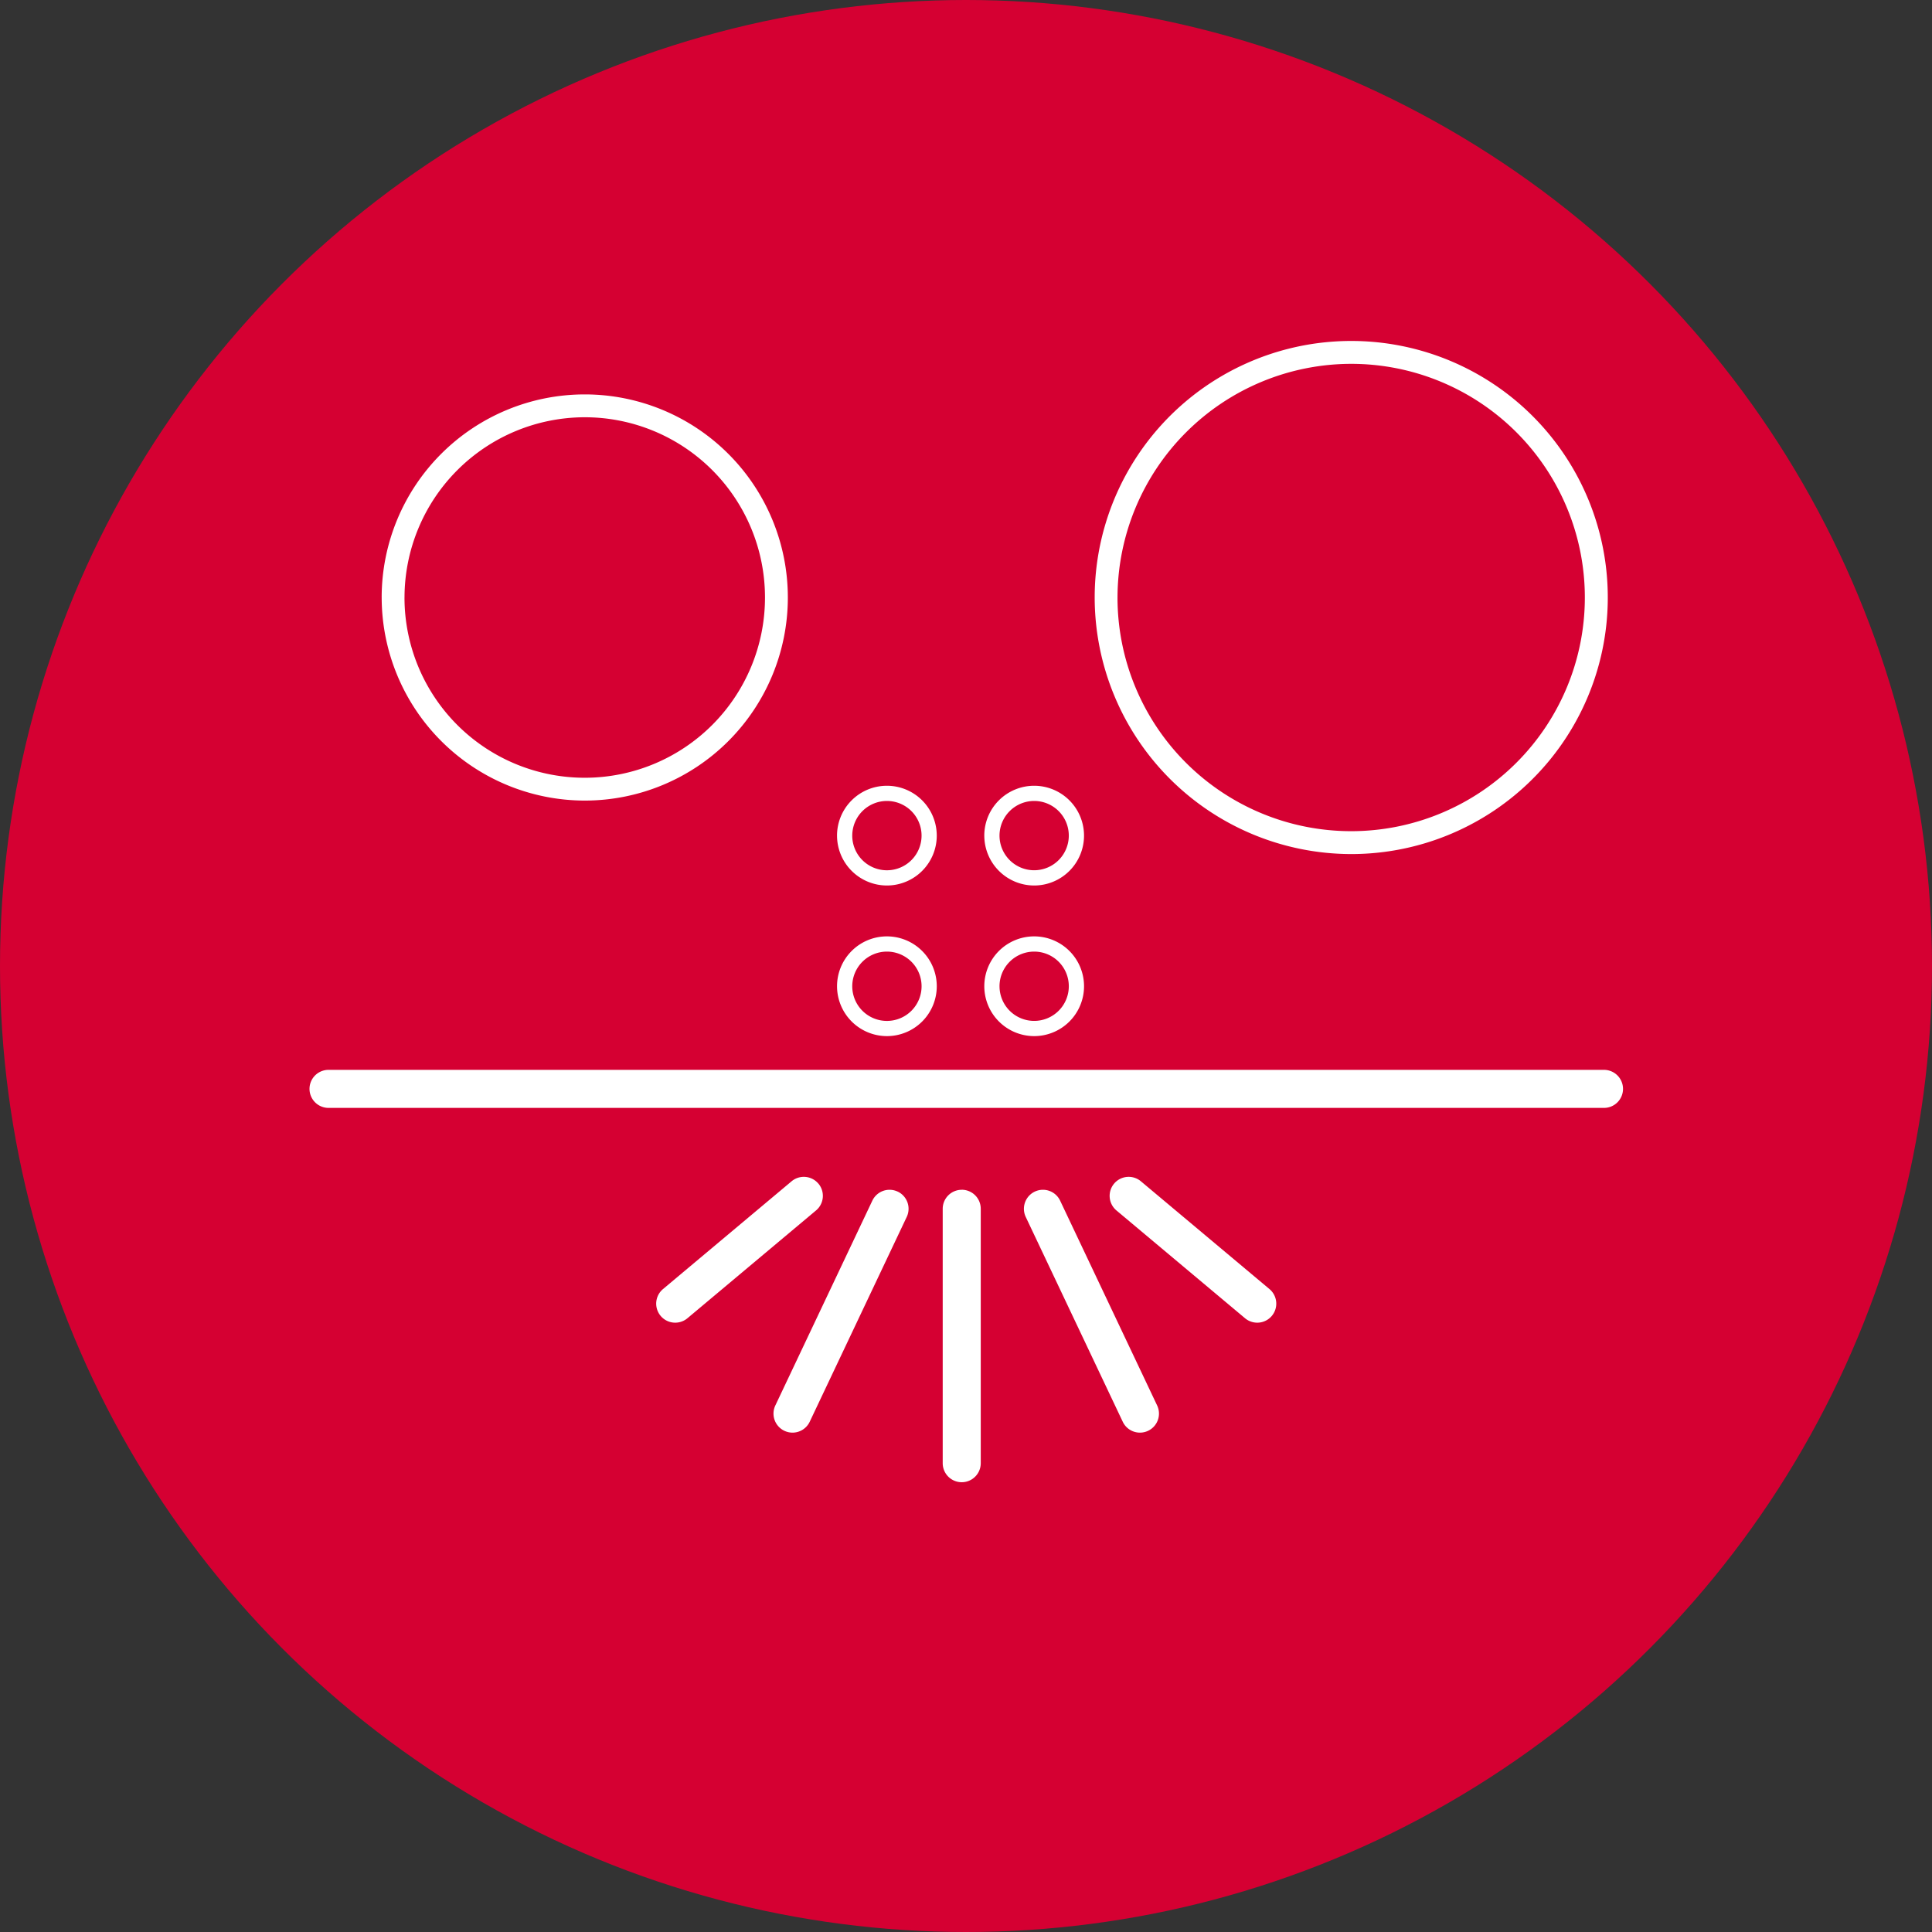
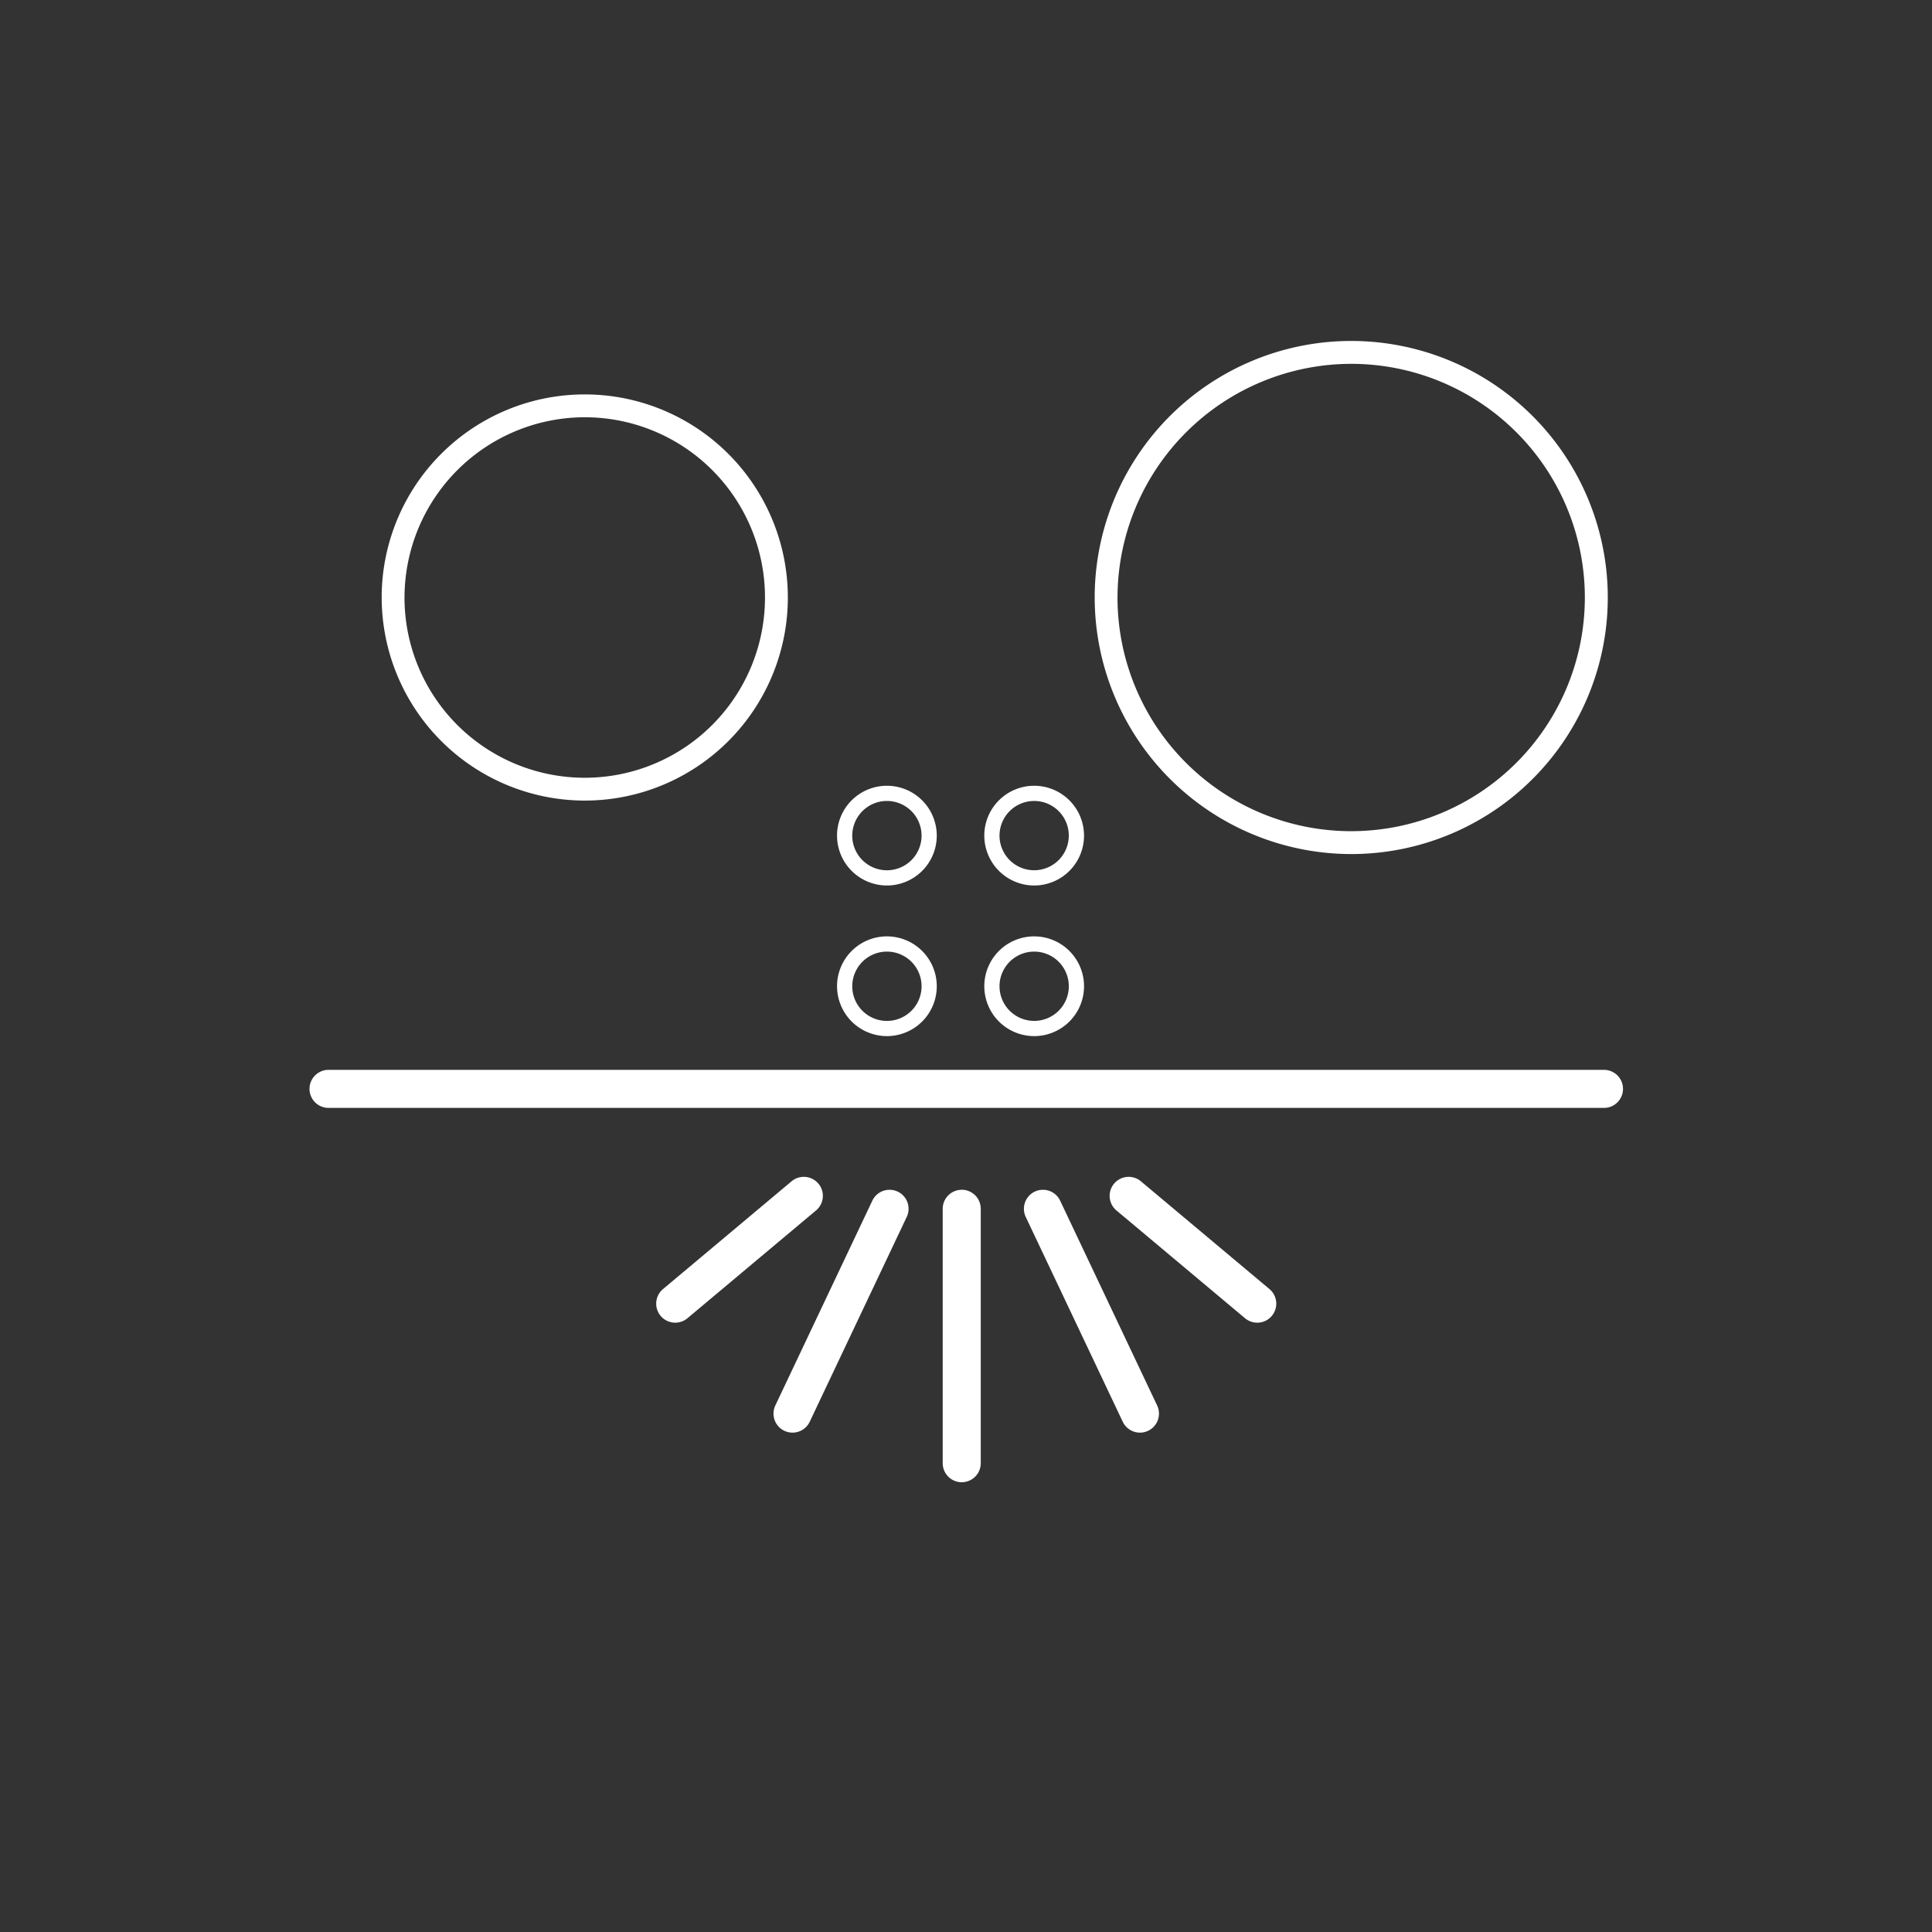
<svg xmlns="http://www.w3.org/2000/svg" width="148" height="148" viewBox="0 0 148 148">
  <rect x="0" y="0" width="148" height="148" fill="#333333" stroke="none" />
  <defs>
    <style>
      .cls-1 {
        fill: #d50032;
      }

      .cls-2 {
        fill: #fff;
      }
    </style>
  </defs>
  <g id="Group_1" data-name="Group 1" transform="translate(0.175 0.175)">
-     <circle id="Ellipse_1" data-name="Ellipse 1" class="cls-1" cx="74" cy="74" r="74" transform="translate(-0.175 -0.175)" />
    <path id="Path_1" data-name="Path 1" class="cls-2" d="M136.963,97.356a1.457,1.457,0,0,1-1.457,1.457H37.8a1.457,1.457,0,0,1,0-2.914h97.706A1.458,1.458,0,0,1,136.963,97.356ZM96.491,59.715a19.653,19.653,0,1,1,19.652,19.653A19.675,19.675,0,0,1,96.491,59.715Zm1.748,0a17.9,17.9,0,1,0,17.9-17.9A17.925,17.925,0,0,0,98.24,59.715Zm-56.368,0A15.557,15.557,0,1,1,57.429,75.271,15.574,15.574,0,0,1,41.872,59.715Zm1.748,0A13.808,13.808,0,1,0,57.429,45.907,13.824,13.824,0,0,0,43.621,59.715Zm31.706,44.9a1.458,1.458,0,0,0-2.053-.18l-9.85,8.257a1.457,1.457,0,0,0,1.872,2.234l9.85-8.257A1.458,1.458,0,0,0,75.327,104.613Zm6.074.611a1.458,1.458,0,0,0-1.941.693l-7.431,15.689a1.457,1.457,0,1,0,2.634,1.248l7.431-15.689A1.458,1.458,0,0,0,81.4,105.224Zm18.631-.791a1.457,1.457,0,1,0-1.872,2.234l9.85,8.257a1.457,1.457,0,1,0,1.872-2.234Zm-6.186,1.484a1.457,1.457,0,0,0-2.634,1.248l7.431,15.689a1.457,1.457,0,0,0,2.634-1.248Zm-7.538-.833a1.457,1.457,0,0,0-1.457,1.457v19.488a1.457,1.457,0,0,0,2.914,0V106.54A1.457,1.457,0,0,0,86.307,105.083Zm-9.553-27.13a3.82,3.82,0,1,1,3.821,3.82A3.825,3.825,0,0,1,76.754,77.953Zm1.166,0A2.655,2.655,0,1,0,80.575,75.3,2.658,2.658,0,0,0,77.92,77.953Zm10.115,0a3.82,3.82,0,1,1,3.82,3.82A3.825,3.825,0,0,1,88.035,77.953Zm1.166,0A2.654,2.654,0,1,0,91.855,75.3,2.658,2.658,0,0,0,89.2,77.953ZM88.035,89.494a3.82,3.82,0,1,1,3.82,3.82A3.824,3.824,0,0,1,88.035,89.494Zm1.166,0a2.654,2.654,0,1,0,2.654-2.654A2.657,2.657,0,0,0,89.2,89.494Zm-12.447,0a3.82,3.82,0,1,1,3.821,3.82A3.825,3.825,0,0,1,76.754,89.494Zm1.166,0a2.655,2.655,0,1,0,2.655-2.654A2.657,2.657,0,0,0,77.92,89.494Z" transform="translate(-12.808 -14.118)" />
  </g>
</svg>